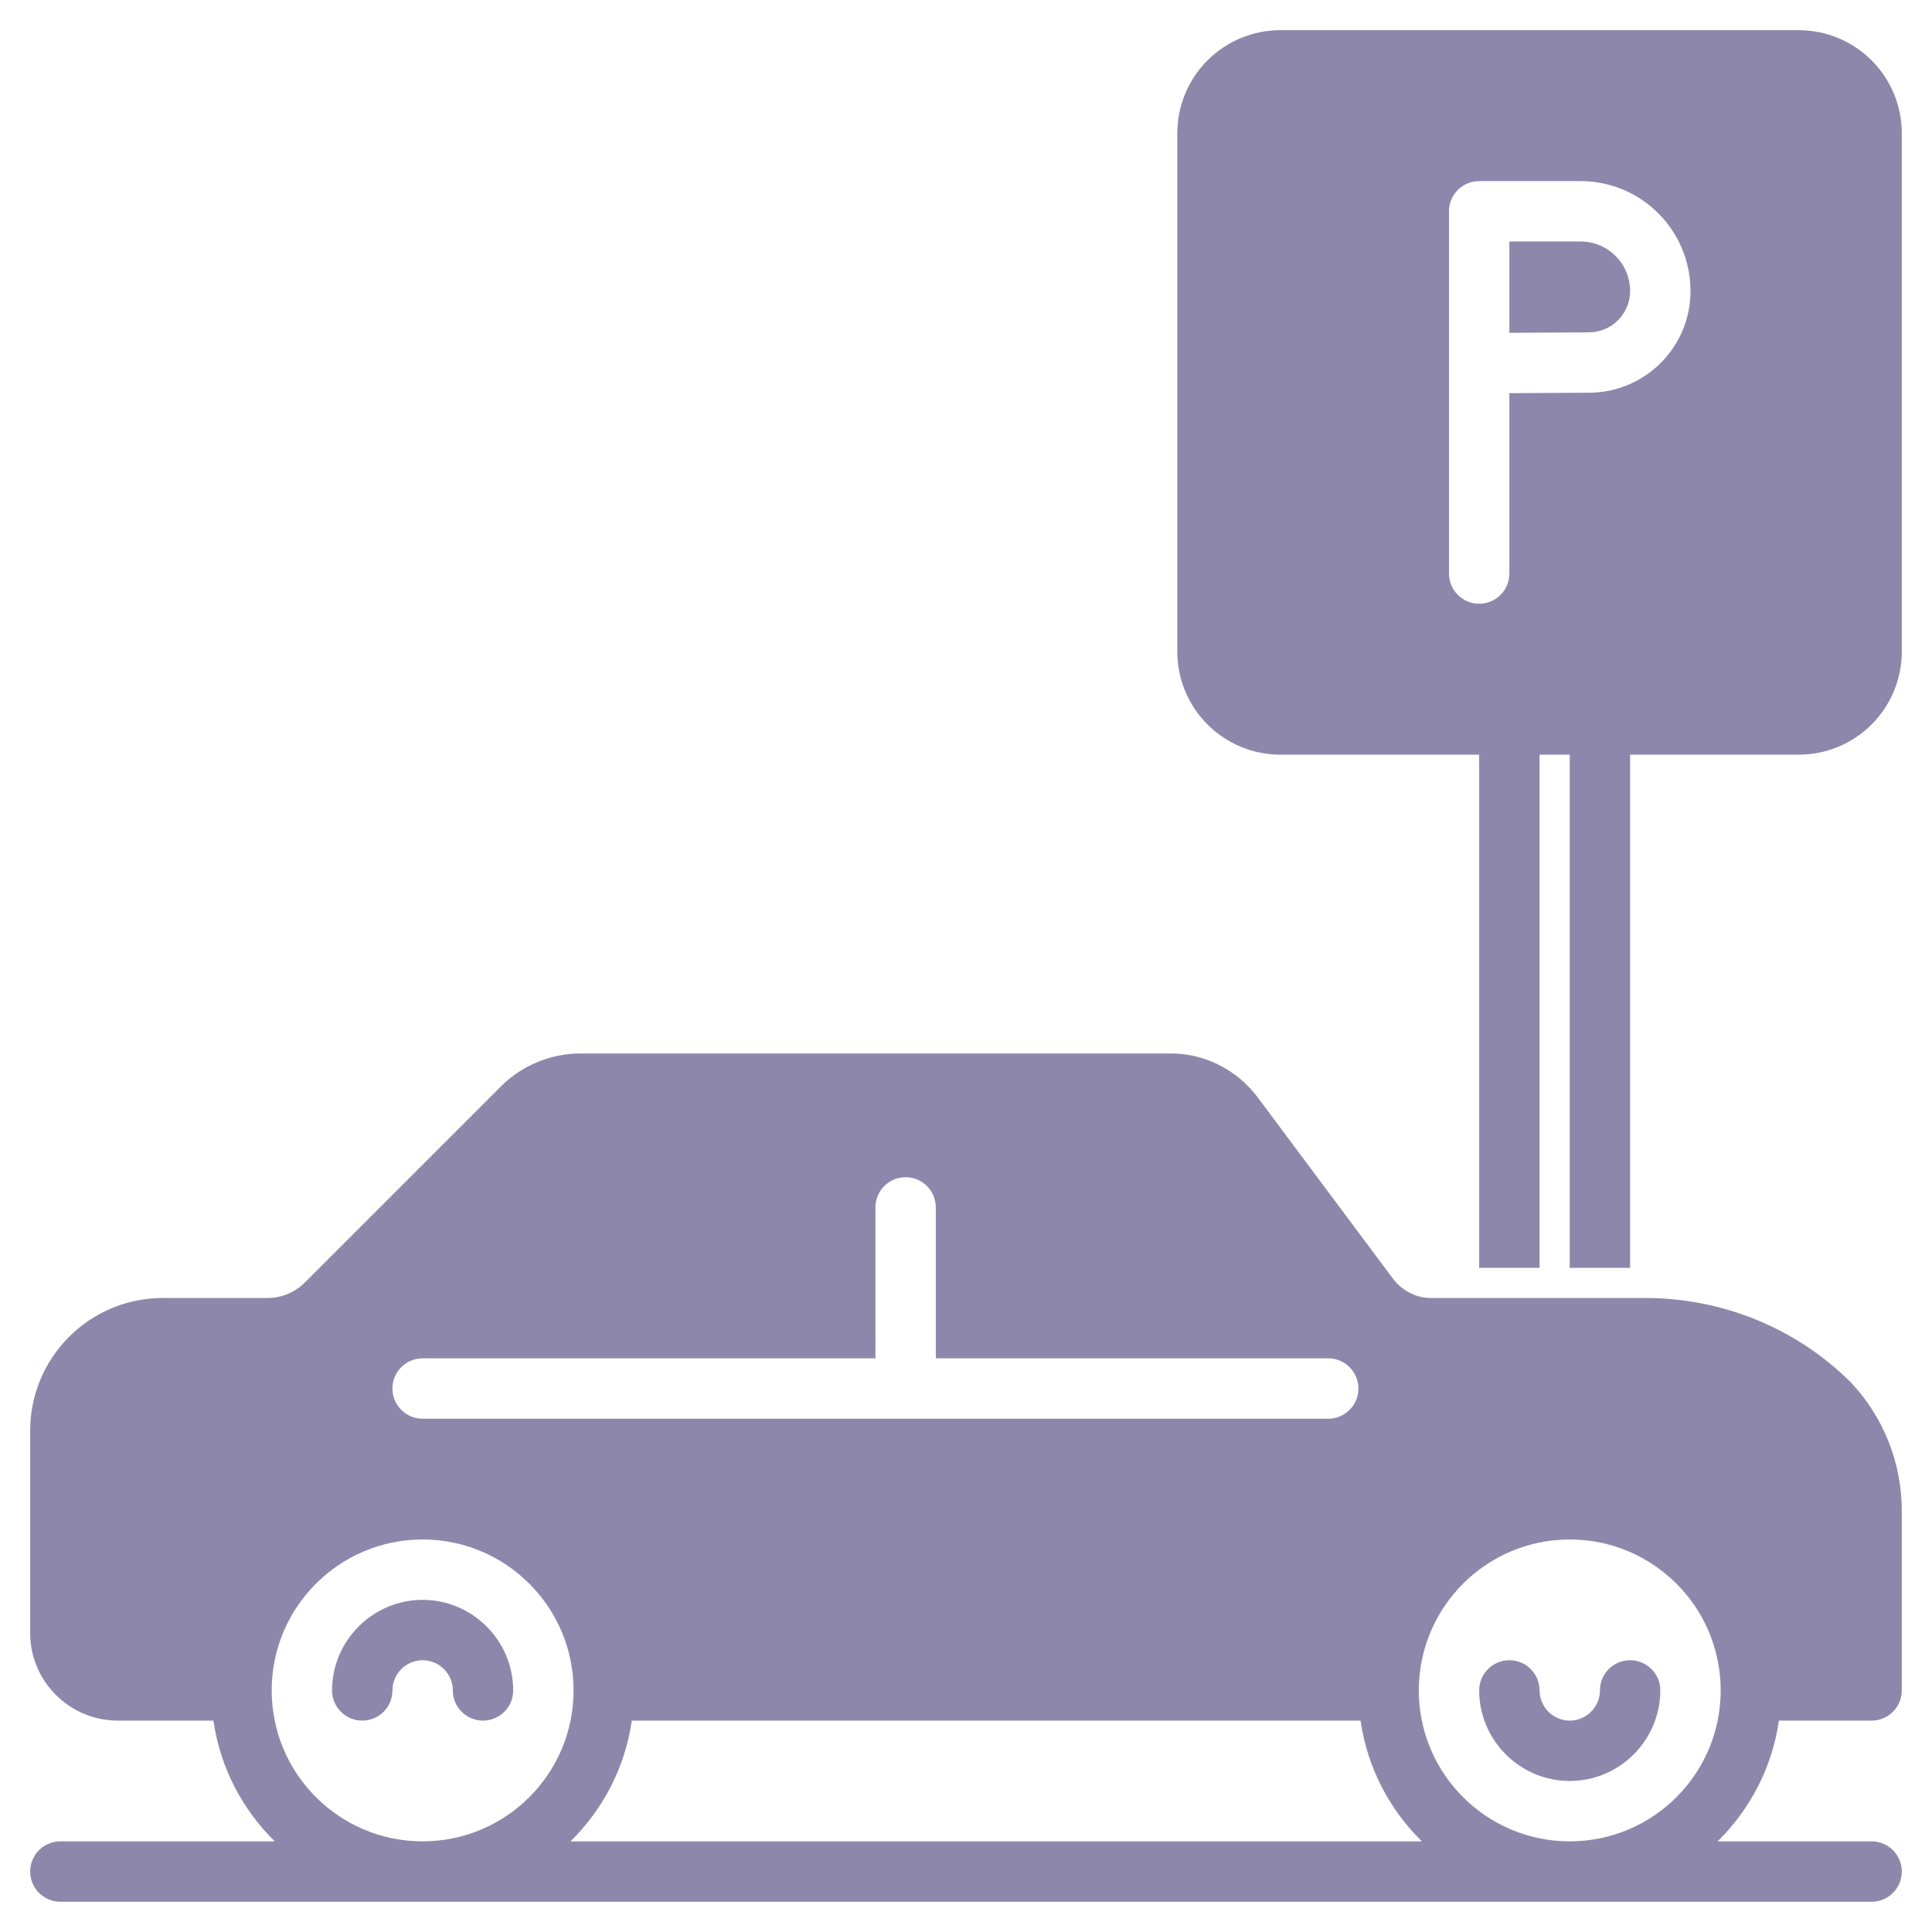
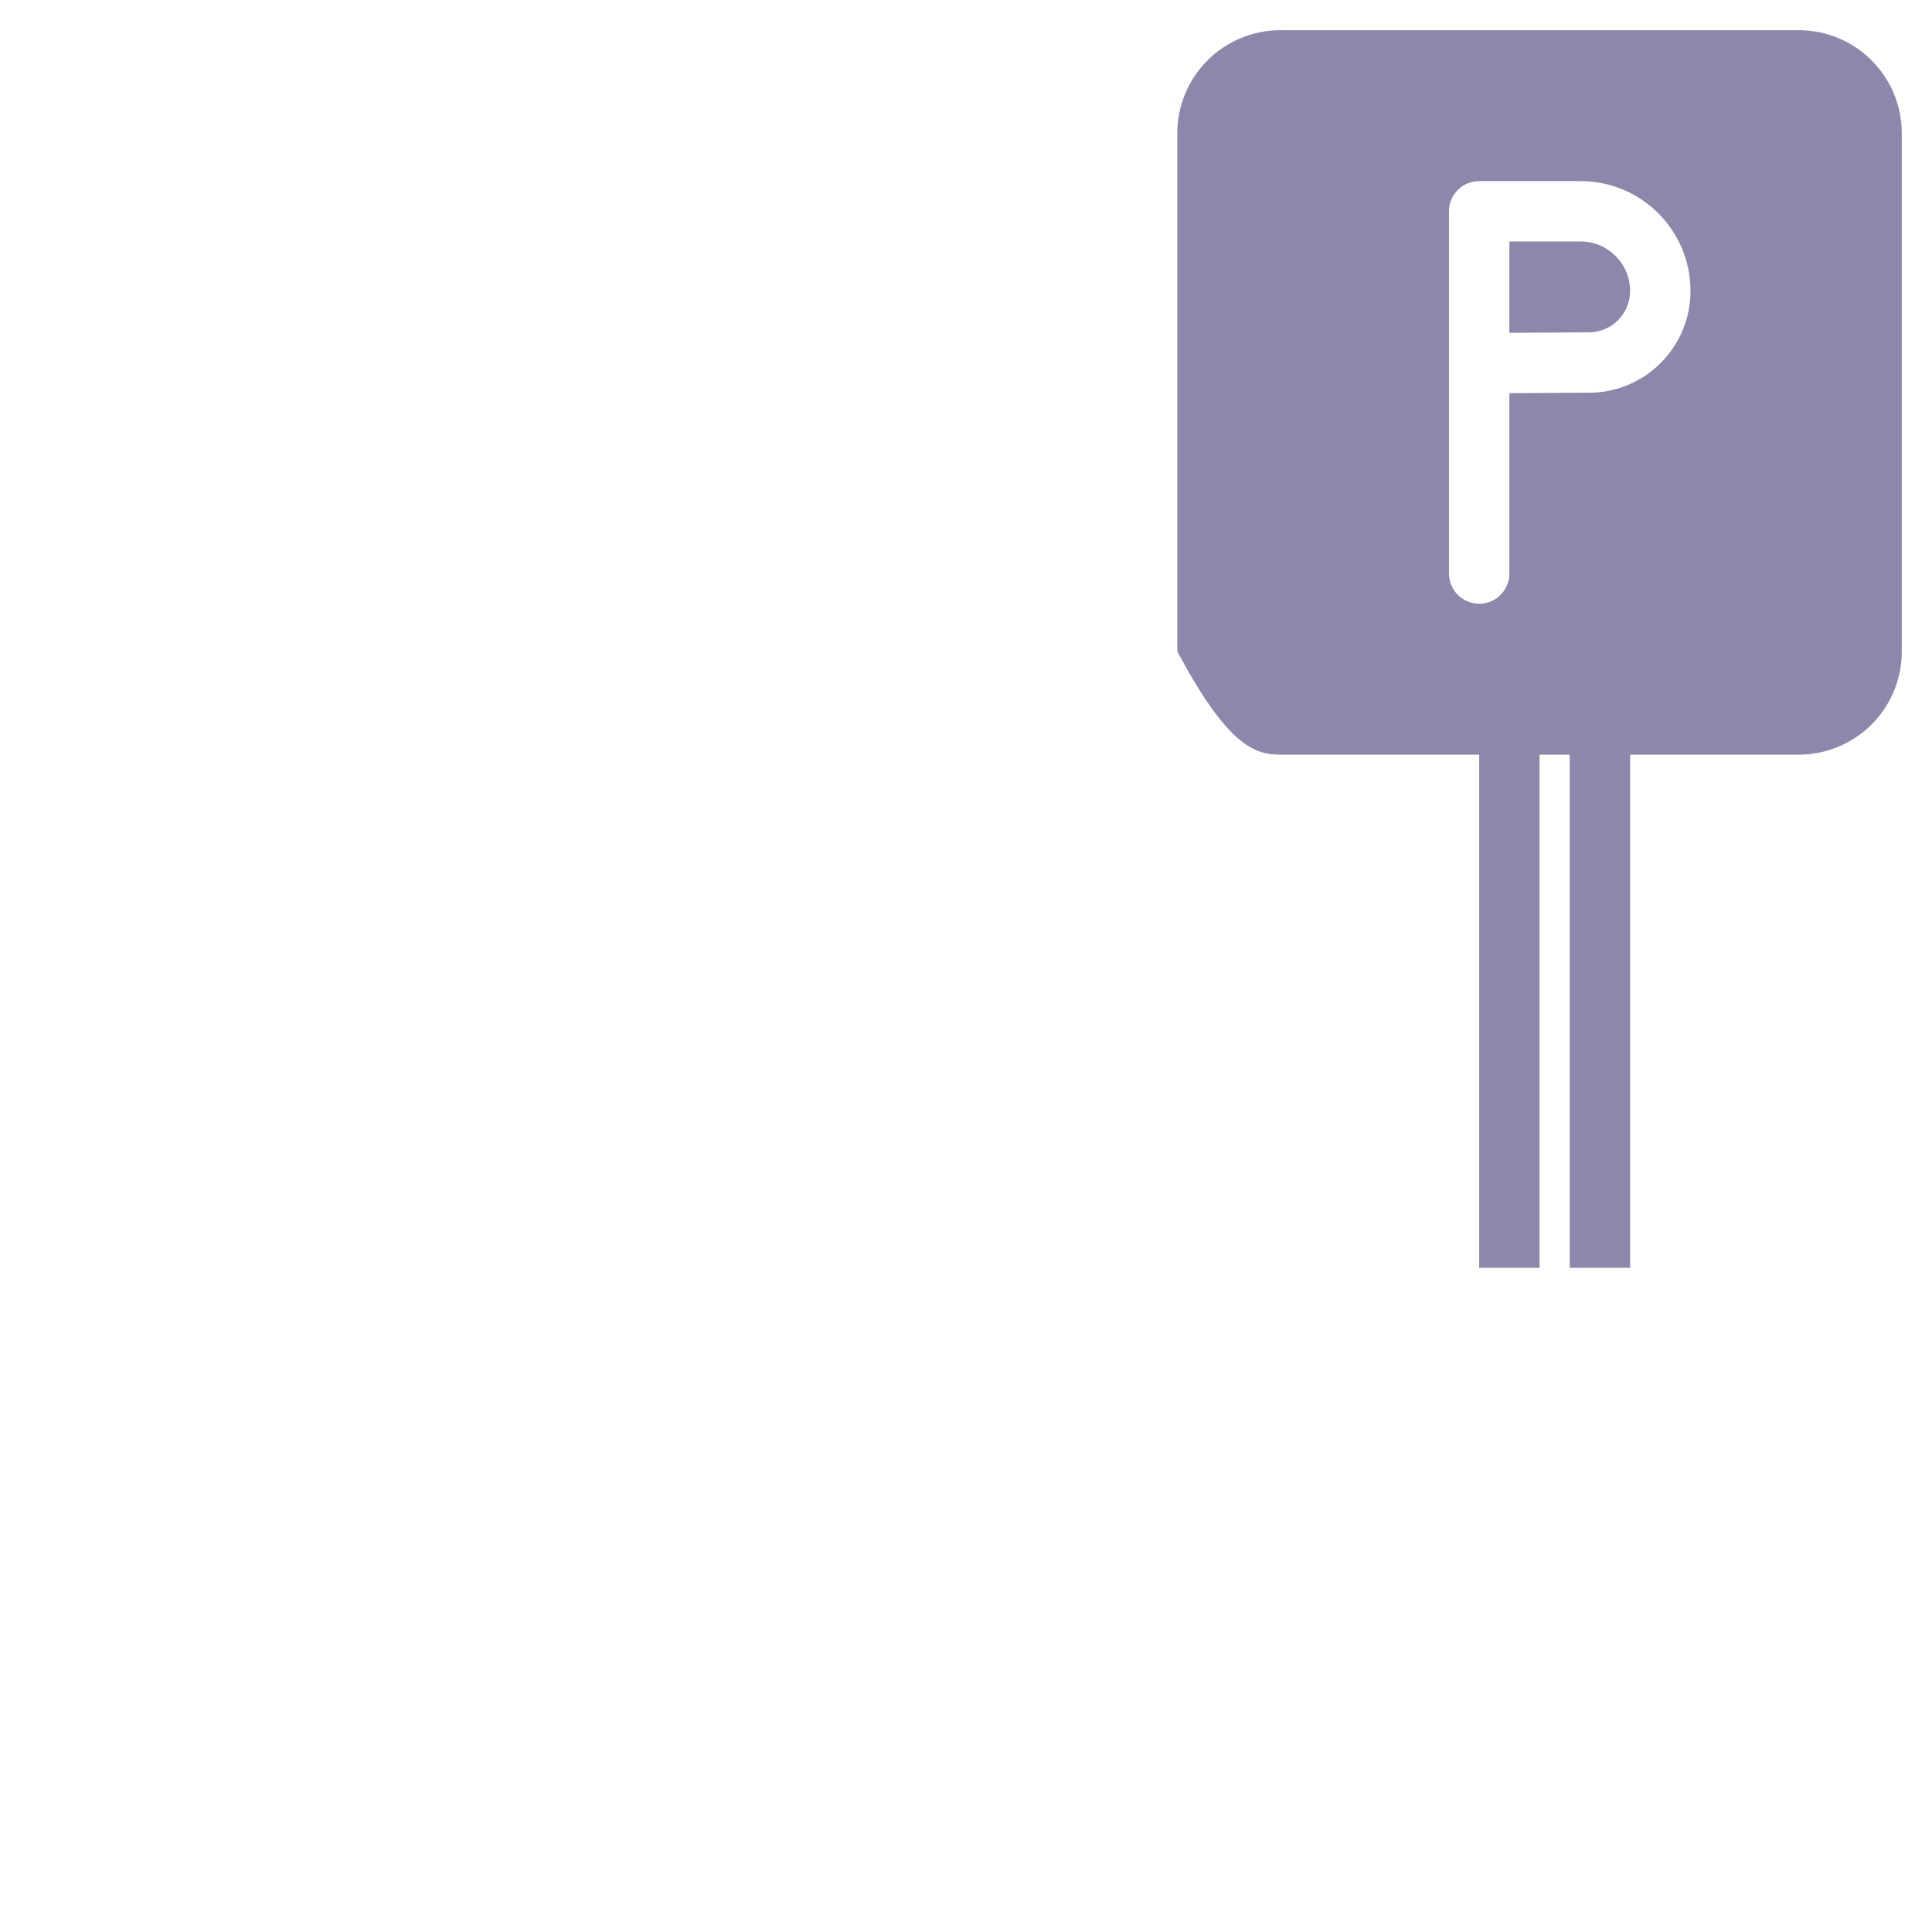
<svg xmlns="http://www.w3.org/2000/svg" width="1600" height="1600" viewBox="0 0 1600 1600" fill="none">
-   <path fill-rule="evenodd" clip-rule="evenodd" d="M176.747 1424.93C182.372 1463.87 200.747 1498.68 227.559 1524.93H49.985C36.173 1524.93 24.985 1536.12 24.985 1549.93C24.985 1563.75 36.173 1574.93 49.985 1574.93H1549.99C1563.8 1574.93 1574.99 1563.75 1574.99 1549.93C1574.99 1536.12 1563.8 1524.93 1549.99 1524.93H1422.42C1449.23 1498.68 1467.61 1463.87 1473.23 1424.93H1549.98C1563.8 1424.93 1574.98 1413.75 1574.98 1399.93V1251.19C1574.98 1211.81 1560.05 1173.94 1533.23 1145.31C1533.05 1145.12 1532.86 1144.94 1532.67 1144.75C1487.98 1100.12 1426.67 1074.94 1362.49 1074.94H1184.98C1172.73 1074.94 1160.48 1068.69 1152.85 1057.94L1042.6 910.191C1025.29 886.065 997.603 872.441 969.977 872.441H480.724C456.099 872.441 432.224 882.316 414.787 899.753L252.293 1062.25C244.231 1070.31 233.105 1074.93 221.731 1074.93H134.981C74.169 1074.93 24.981 1124.12 24.981 1184.93V1352.44C24.981 1392.5 57.793 1424.94 97.481 1424.94L176.747 1424.93ZM1126.75 1424.93H523.24C517.615 1463.87 499.24 1498.68 472.428 1524.93H1177.55C1150.74 1498.68 1132.36 1463.87 1126.74 1424.93H1126.75ZM350 1274.93C419 1274.93 475 1330.93 475 1399.93C475 1468.93 419 1524.93 350 1524.93C281 1524.93 225 1468.93 225 1399.93C225 1330.93 281 1274.93 350 1274.93ZM1300 1274.93C1369 1274.93 1425 1330.93 1425 1399.93C1425 1468.93 1369 1524.93 1300 1524.93C1231 1524.93 1175 1468.93 1175 1399.93C1175 1330.93 1231 1274.93 1300 1274.93ZM1325 1399.93C1325 1413.68 1313.75 1424.93 1300 1424.93C1286.25 1424.93 1275 1413.68 1275 1399.93C1275 1386.12 1263.81 1374.93 1250 1374.93C1236.19 1374.93 1225 1386.12 1225 1399.93C1225 1441.18 1258.75 1474.93 1300 1474.93C1341.25 1474.93 1375 1441.18 1375 1399.93C1375 1386.12 1363.81 1374.93 1350 1374.93C1336.19 1374.93 1325 1386.12 1325 1399.93ZM325 1399.93C325 1386.18 336.25 1374.93 350 1374.93C363.75 1374.93 375 1386.18 375 1399.93C375 1413.75 386.187 1424.93 400 1424.93C413.813 1424.93 425 1413.75 425 1399.93C425 1358.68 391.251 1324.93 350 1324.93C308.749 1324.93 275 1358.68 275 1399.93C275 1413.75 286.187 1424.93 300 1424.93C313.813 1424.93 325 1413.75 325 1399.93ZM725 1124.92H349.987C336.175 1124.92 324.987 1136.11 324.987 1149.92C324.987 1163.73 336.174 1174.92 349.987 1174.92H1099.99C1113.8 1174.92 1124.99 1163.73 1124.99 1149.92C1124.99 1136.11 1113.8 1124.92 1099.99 1124.92H775V999.92C775 986.108 763.812 974.92 750 974.92C736.187 974.92 725 986.107 725 999.92V1124.92Z" fill="#8E87AC" />
-   <path fill-rule="evenodd" clip-rule="evenodd" d="M1224.99 624.987V1049.97H1274.99V624.987H1299.99V1049.97H1349.99V624.987H1489.55C1512.23 624.987 1533.98 615.987 1549.98 599.987C1565.98 583.987 1574.98 562.238 1574.98 539.55V110.43C1574.98 87.742 1565.98 65.992 1549.98 49.992C1533.98 33.992 1512.23 24.992 1489.55 24.992H1060.43C1037.74 24.992 1015.99 33.992 999.989 49.992C983.989 65.992 974.989 87.742 974.989 110.43V539.55C974.989 562.238 983.989 583.987 999.989 599.987C1015.99 615.987 1037.74 624.987 1060.43 624.987H1224.99ZM1249.99 325.614C1265.3 325.489 1287.55 325.364 1316.11 325.239C1362.49 325.051 1399.99 287.427 1399.99 241.051V240.988C1399.99 190.737 1359.24 149.988 1308.99 149.988H1224.99C1211.17 149.988 1199.99 161.175 1199.99 174.988V474.988C1199.99 488.8 1211.17 499.988 1224.99 499.988C1238.8 499.988 1249.99 488.801 1249.99 474.988V325.614ZM1249.99 275.614C1265.36 275.489 1287.49 275.364 1315.92 275.239C1334.74 275.176 1349.99 259.864 1349.99 241.051V240.988C1349.99 218.363 1331.61 199.988 1308.99 199.988H1249.99V275.614Z" fill="#8E87AC" />
+   <path fill-rule="evenodd" clip-rule="evenodd" d="M1224.99 624.987V1049.97H1274.99V624.987H1299.99V1049.97H1349.99V624.987H1489.55C1512.23 624.987 1533.98 615.987 1549.98 599.987C1565.98 583.987 1574.98 562.238 1574.98 539.55V110.43C1574.98 87.742 1565.98 65.992 1549.98 49.992C1533.98 33.992 1512.23 24.992 1489.55 24.992H1060.43C1037.74 24.992 1015.99 33.992 999.989 49.992C983.989 65.992 974.989 87.742 974.989 110.43V539.55C1015.99 615.987 1037.74 624.987 1060.43 624.987H1224.99ZM1249.99 325.614C1265.3 325.489 1287.55 325.364 1316.11 325.239C1362.49 325.051 1399.99 287.427 1399.99 241.051V240.988C1399.99 190.737 1359.24 149.988 1308.99 149.988H1224.99C1211.17 149.988 1199.99 161.175 1199.99 174.988V474.988C1199.99 488.8 1211.17 499.988 1224.99 499.988C1238.8 499.988 1249.99 488.801 1249.99 474.988V325.614ZM1249.99 275.614C1265.36 275.489 1287.49 275.364 1315.92 275.239C1334.74 275.176 1349.99 259.864 1349.99 241.051V240.988C1349.99 218.363 1331.61 199.988 1308.99 199.988H1249.99V275.614Z" fill="#8E87AC" />
</svg>